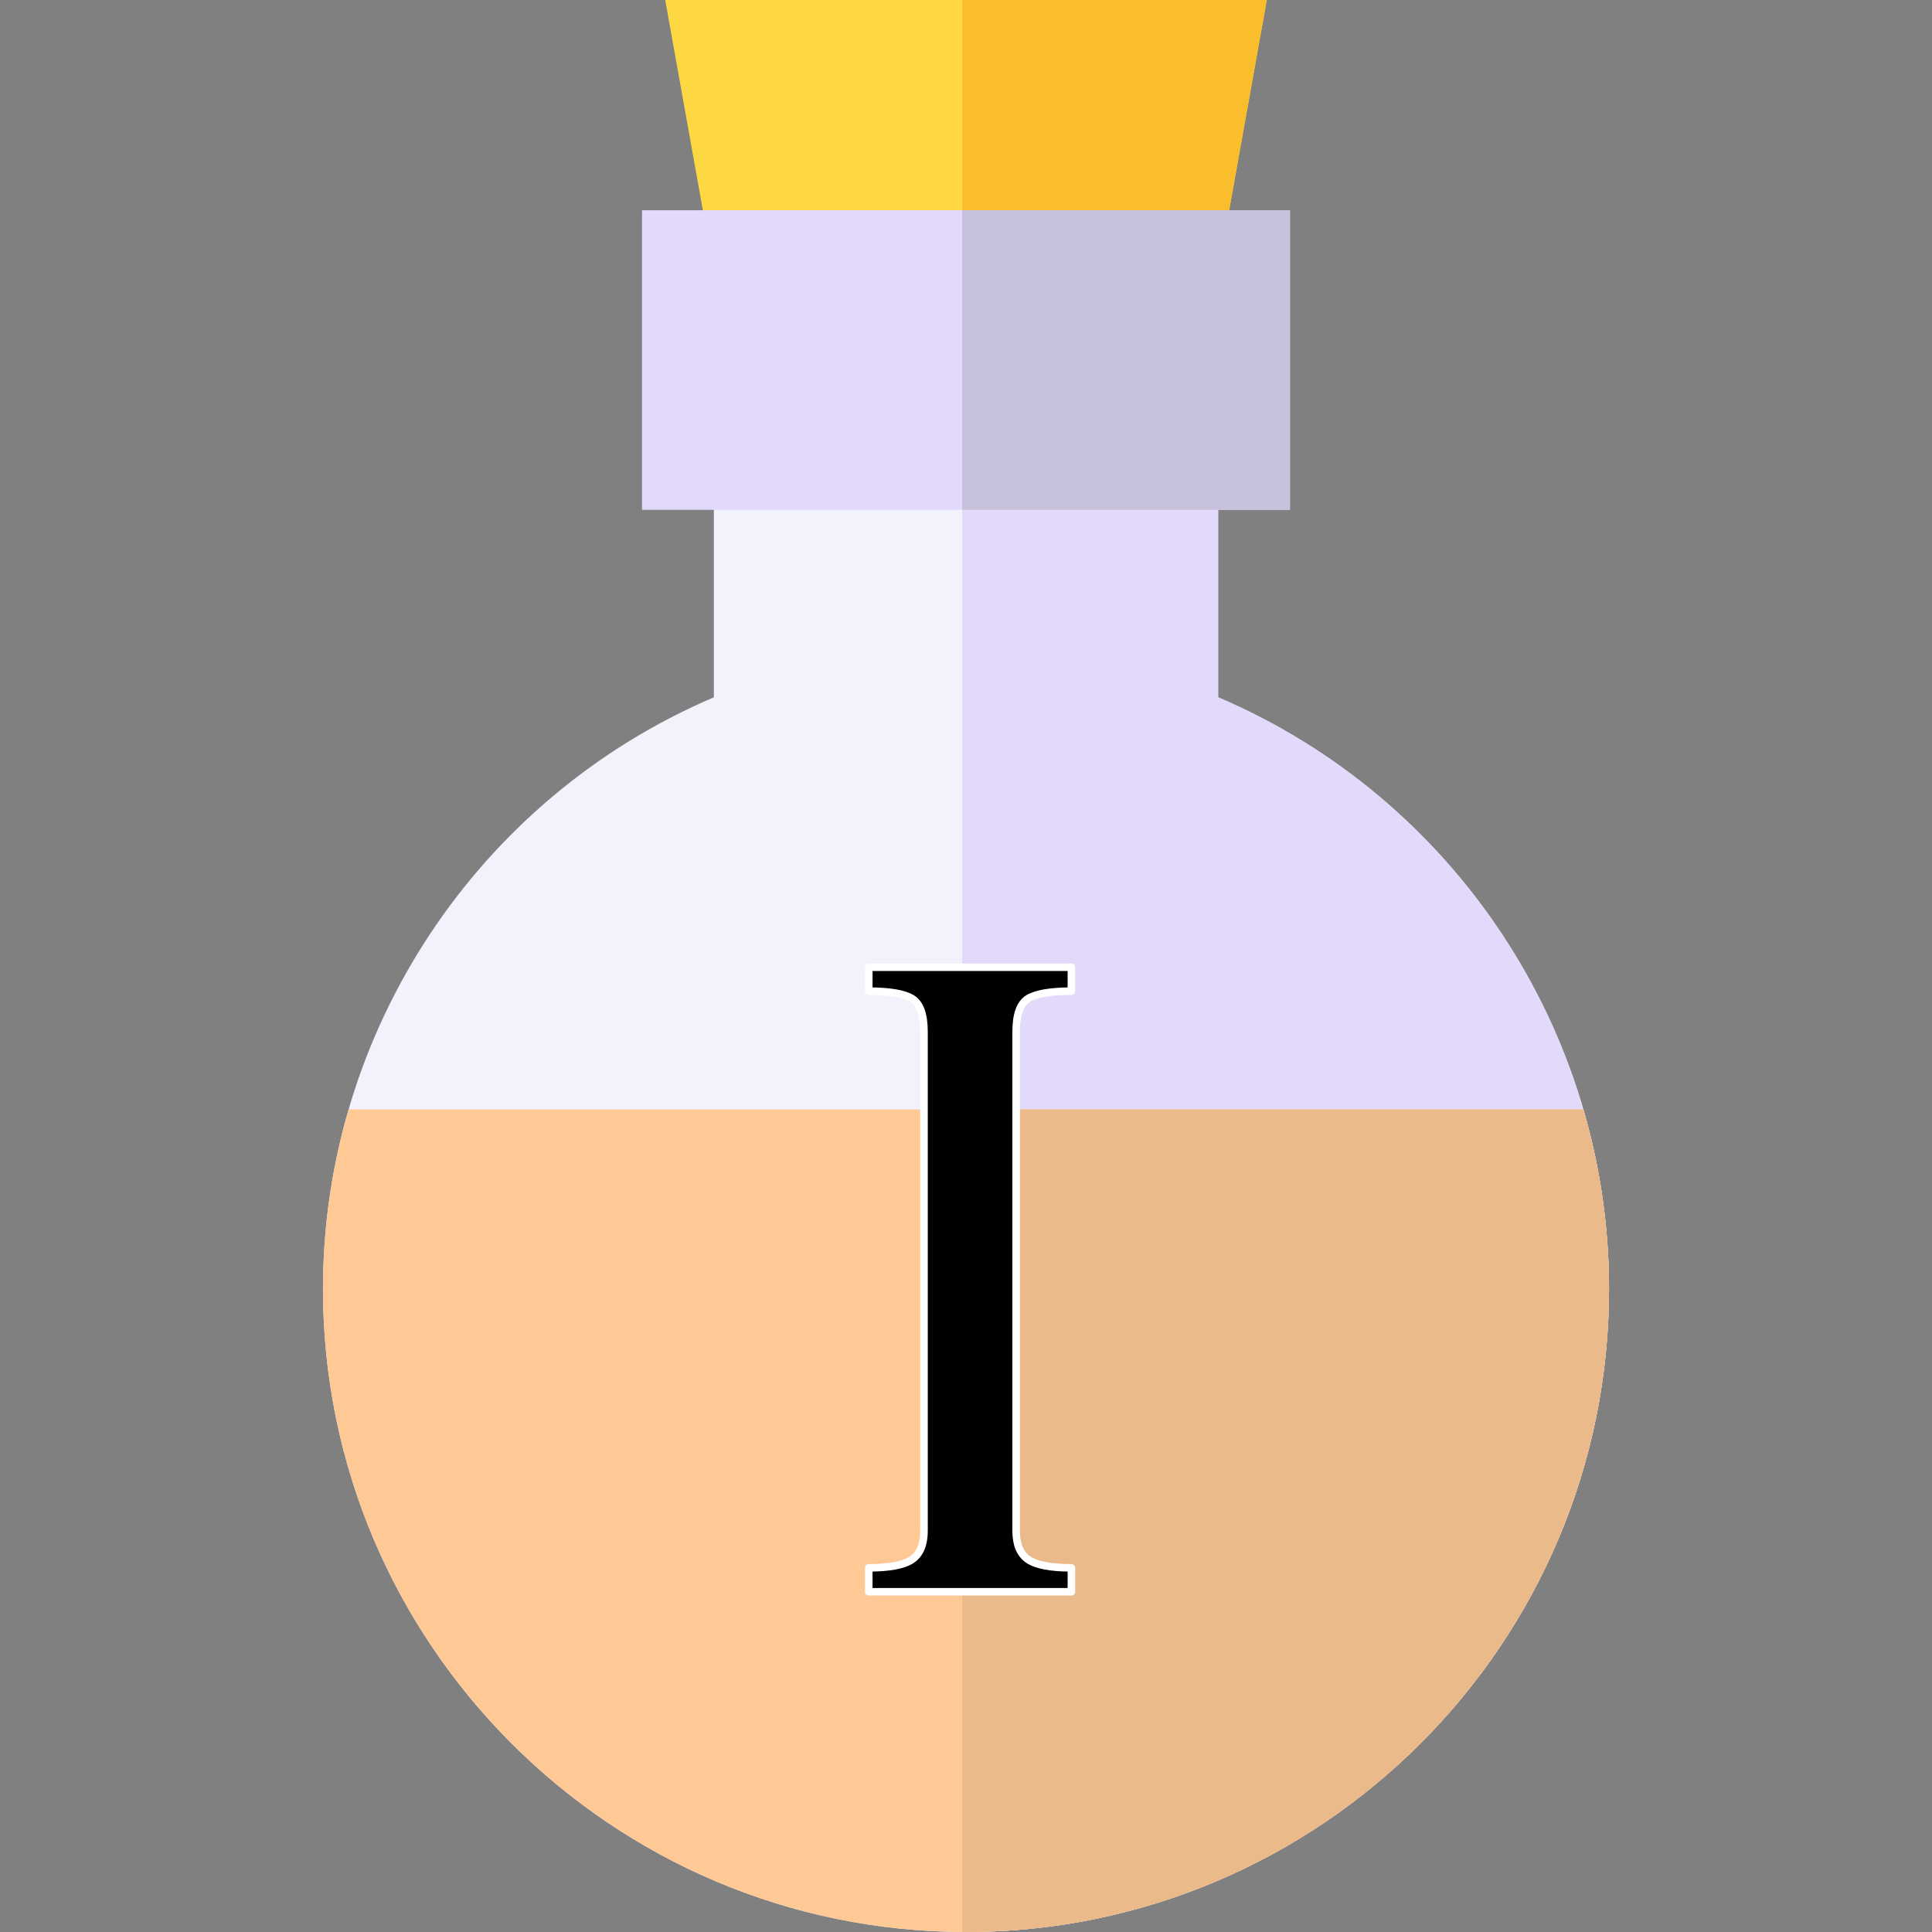
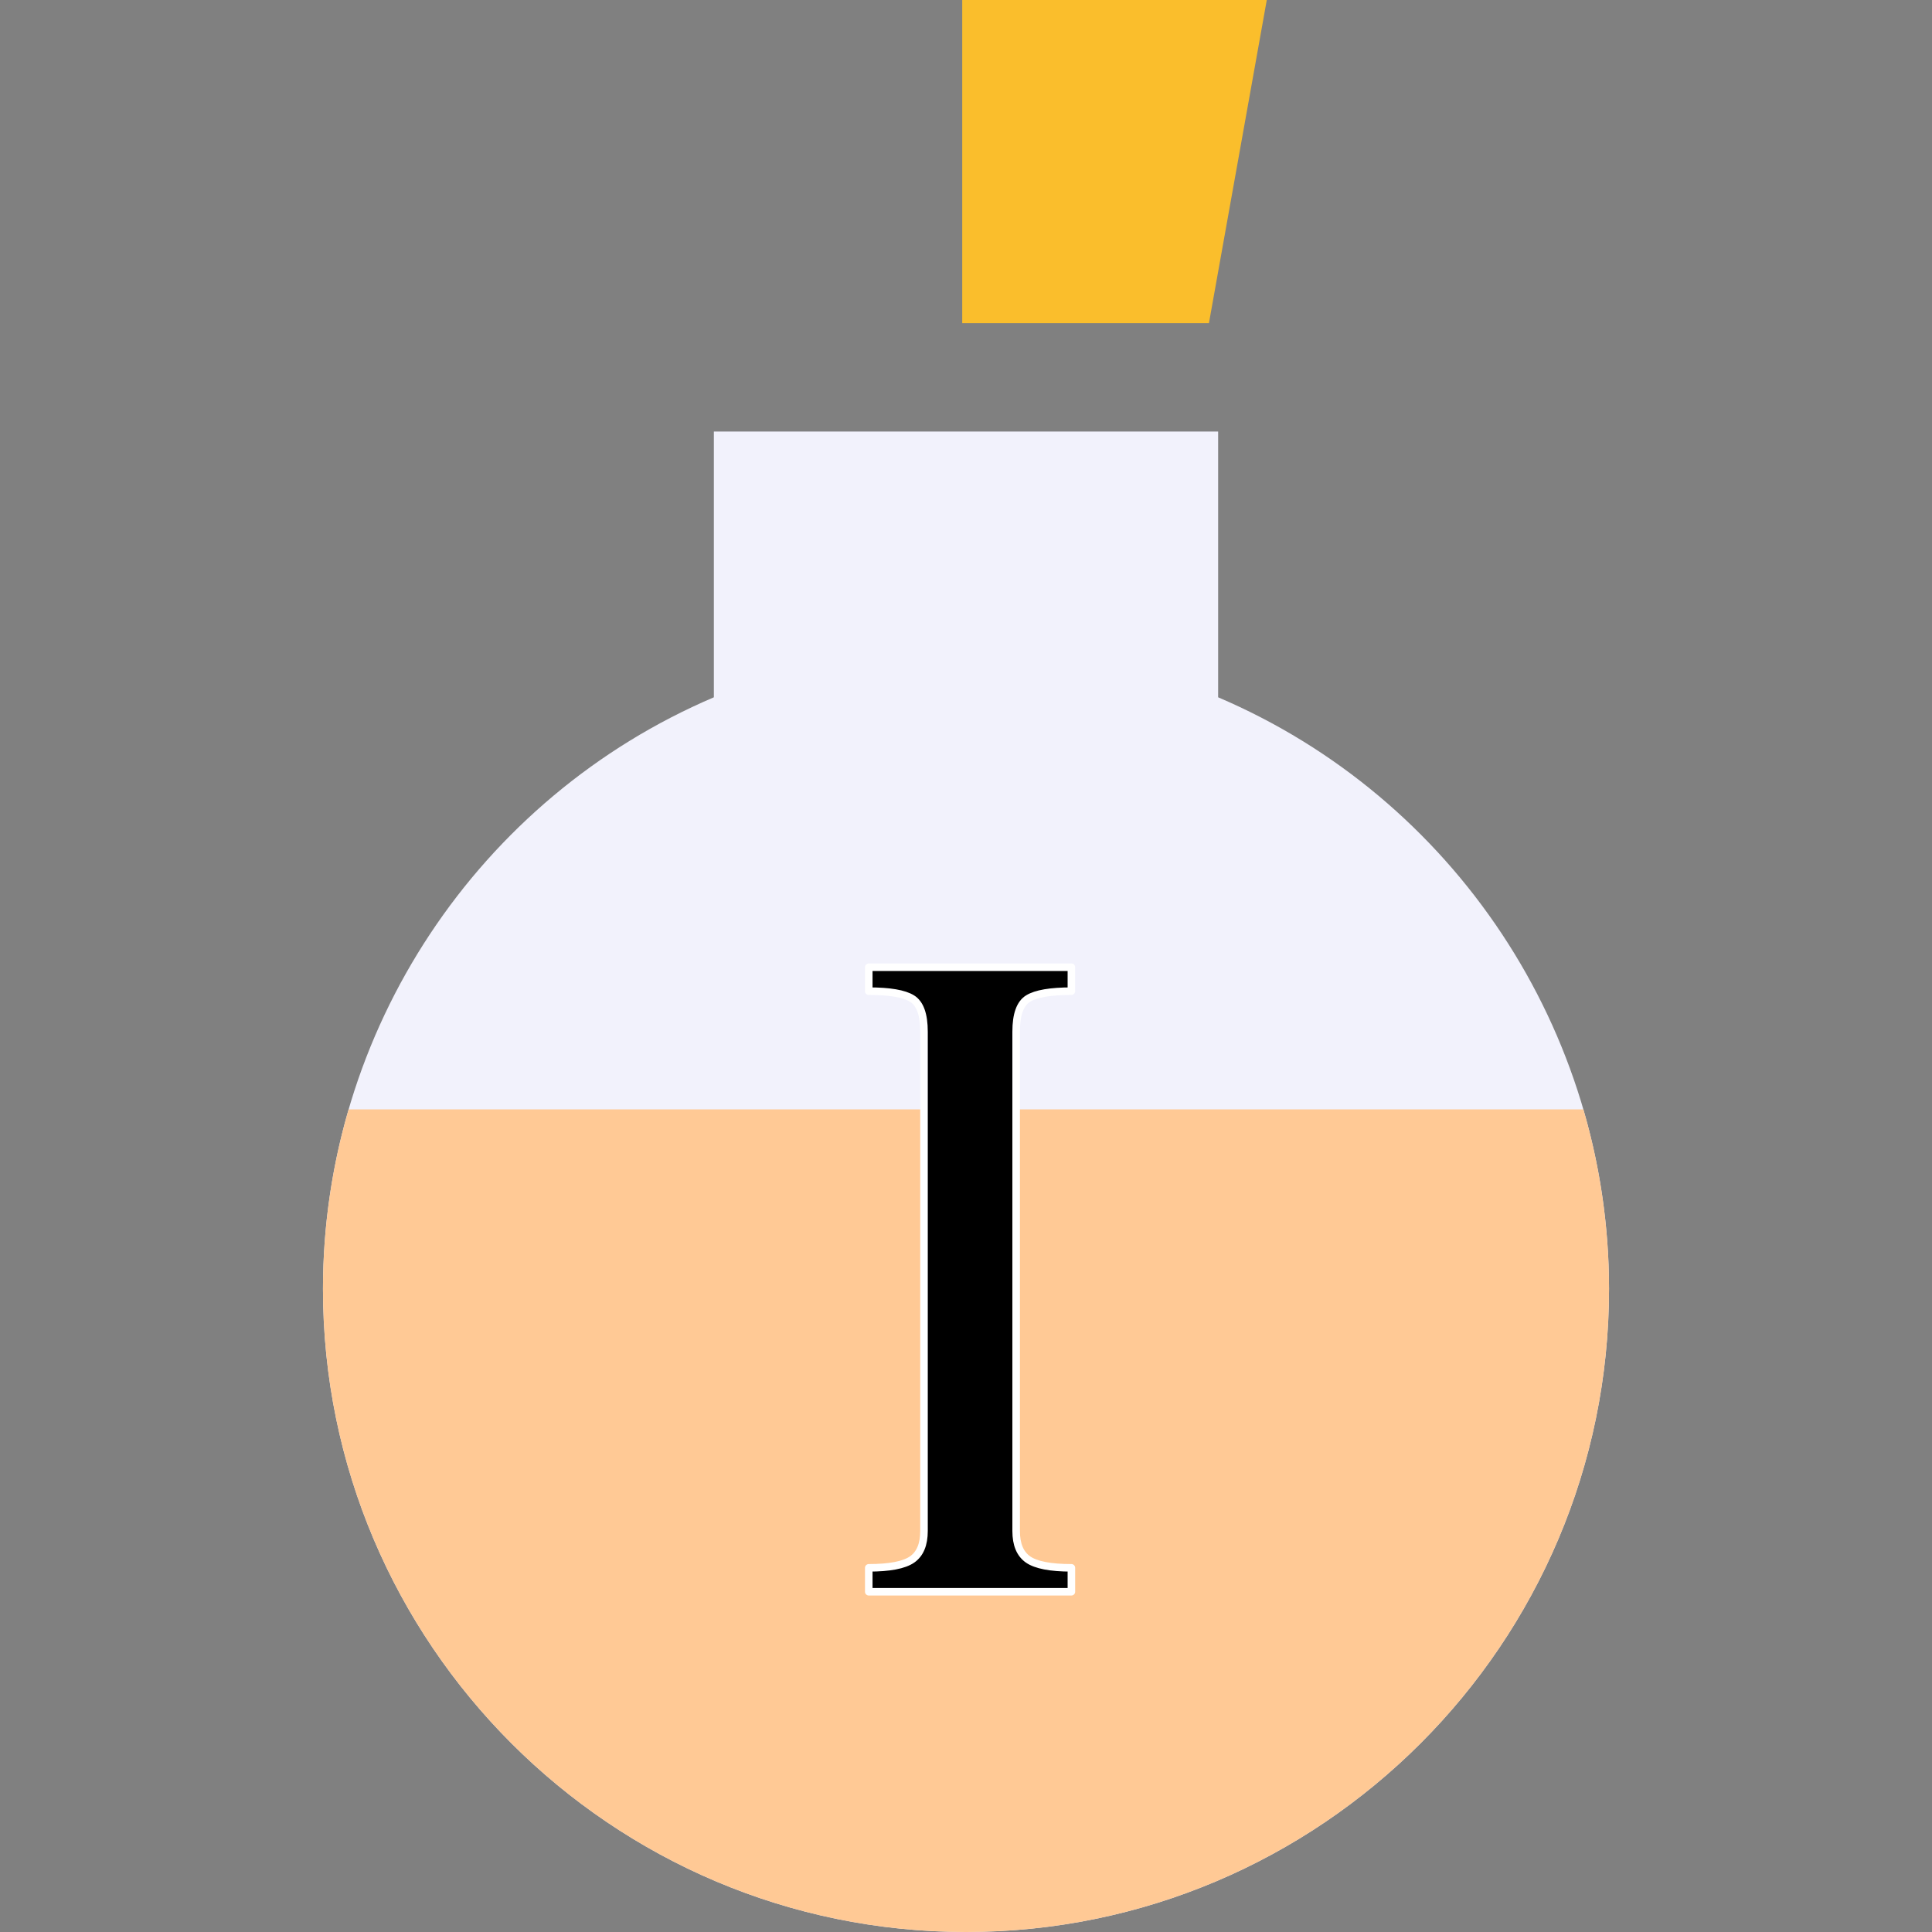
<svg xmlns="http://www.w3.org/2000/svg" viewBox="0 0 512 512" width="512" height="512">
  <rect x="0" y="0" width="512" height="512" fill="#808080" stroke="none" />
  <style>
		tspan { white-space:pre }
		.shp0 { fill: #f2f2fc } 
		.shp1 { fill: #e2d9fb } 
		.shp2 { fill: #ffc995 } 
		.shp3 { fill: #ebba8a } 
		.shp4 { fill: #fed843 } 
		.shp5 { fill: #fabe2c } 
		.shp6 { fill: #c7c1dc } 
		.shp7 { fill: #000000 } 
		.shp8 { fill: none;stroke: #ffffff;stroke-linecap:round;stroke-linejoin:round;stroke-width: 2 } 
	</style>
  <path id="Layer" class="shp0" d="M256 512C162.04 512 85.59 435.56 85.59 341.59C85.59 273.1 126.8 211.39 189.18 184.79L189.18 114.36L322.82 114.36L322.82 184.79C385.2 211.39 426.41 273.1 426.41 341.59C426.41 435.56 349.96 512 256 512L256 512Z" />
-   <path id="Layer" class="shp1" d="M322.82 184.79L322.82 114.36L255 114.36L255 511.99C255.33 511.99 255.67 512 256 512C349.96 512 426.41 435.55 426.41 341.59C426.41 273.1 385.2 211.39 322.82 184.79L322.82 184.79Z" />
  <path id="Layer" class="shp2" d="M92.39 294C87.95 309.22 85.59 325.21 85.59 341.59C85.59 435.56 162.04 512 256 512C349.96 512 426.41 435.56 426.41 341.59C426.41 325.21 424.05 309.22 419.61 294L92.39 294Z" />
-   <path id="Layer" class="shp3" d="M419.61 294L255 294L255 511.99C255.33 511.99 255.67 512 256 512C349.96 512 426.41 435.56 426.41 341.59C426.41 325.21 424.05 309.22 419.61 294L419.61 294Z" />
-   <path id="Layer" class="shp4" d="M320.38 85.64L191.62 85.64L176.29 0L335.71 0L320.38 85.64Z" />
  <path id="Layer" class="shp5" d="M255 0L255 85.64L320.38 85.64L335.71 0L255 0Z" />
-   <path id="Layer" class="shp1" d="M341.86 135.11L170.14 135.11L170.14 55.72L341.86 55.72L341.86 135.11Z" />
-   <path id="Layer" class="shp6" d="M255 55.72L341.86 55.72L341.86 135.11L255 135.11L255 55.72Z" />
  <path id="Layer copy" class="shp7" d="M272.46 264.63C274.57 263.33 278.4 262.67 283.93 262.67L283.93 256.33L230.23 256.33L230.23 262.67C235.76 262.67 239.58 263.32 241.7 264.63C243.82 265.93 244.87 268.86 244.87 273.42L244.87 405.72C244.87 409.3 243.82 411.82 241.7 413.29C239.58 414.75 235.76 415.49 230.23 415.49L230.23 421.83L283.93 421.83L283.93 415.49C278.4 415.49 274.58 414.75 272.46 413.29C270.34 411.82 269.29 409.3 269.29 405.72L269.29 273.41C269.29 268.86 270.34 265.93 272.46 264.63Z" />
  <path id="Layer" class="shp8" d="M272.46 264.63C274.57 263.33 278.4 262.67 283.93 262.67L283.93 256.33L230.23 256.33L230.23 262.67C235.76 262.67 239.58 263.32 241.7 264.63C243.82 265.93 244.87 268.86 244.87 273.42L244.87 405.72C244.87 409.3 243.82 411.82 241.7 413.29C239.58 414.75 235.76 415.49 230.23 415.49L230.23 421.83L283.93 421.83L283.93 415.49C278.4 415.49 274.58 414.75 272.46 413.29C270.34 411.82 269.29 409.3 269.29 405.72L269.29 273.41C269.29 268.86 270.34 265.93 272.46 264.63Z" />
</svg>